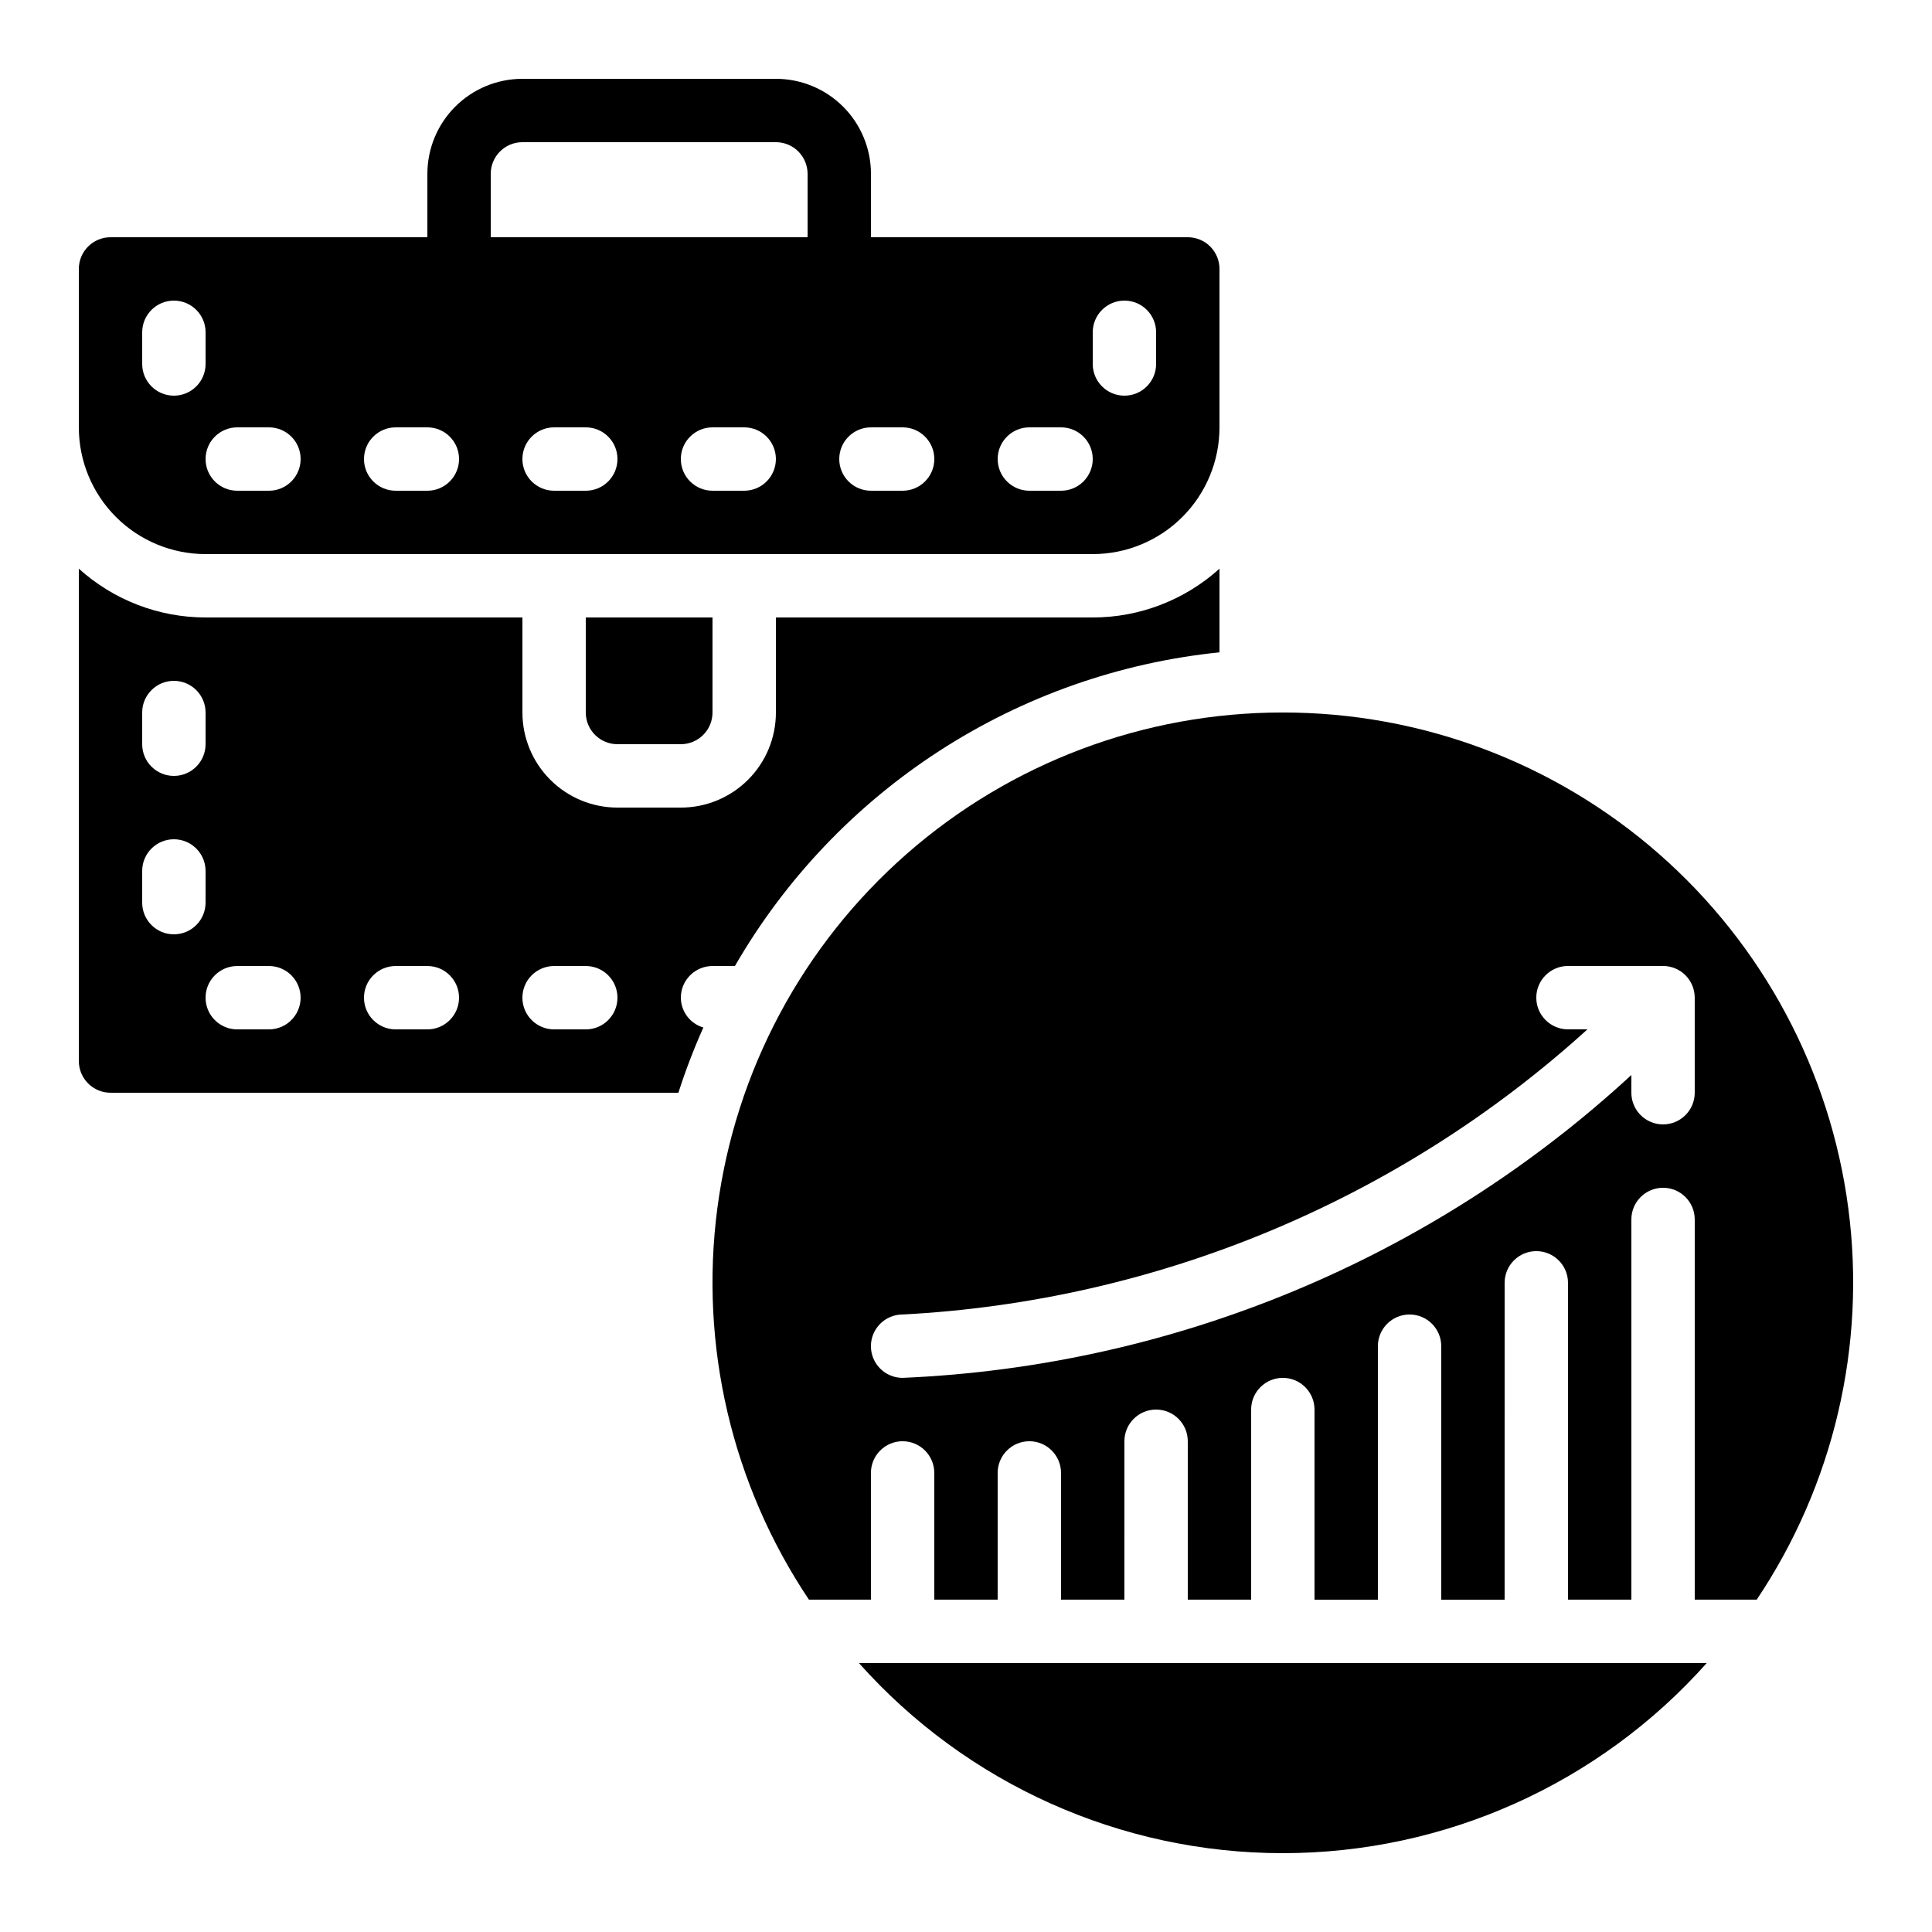
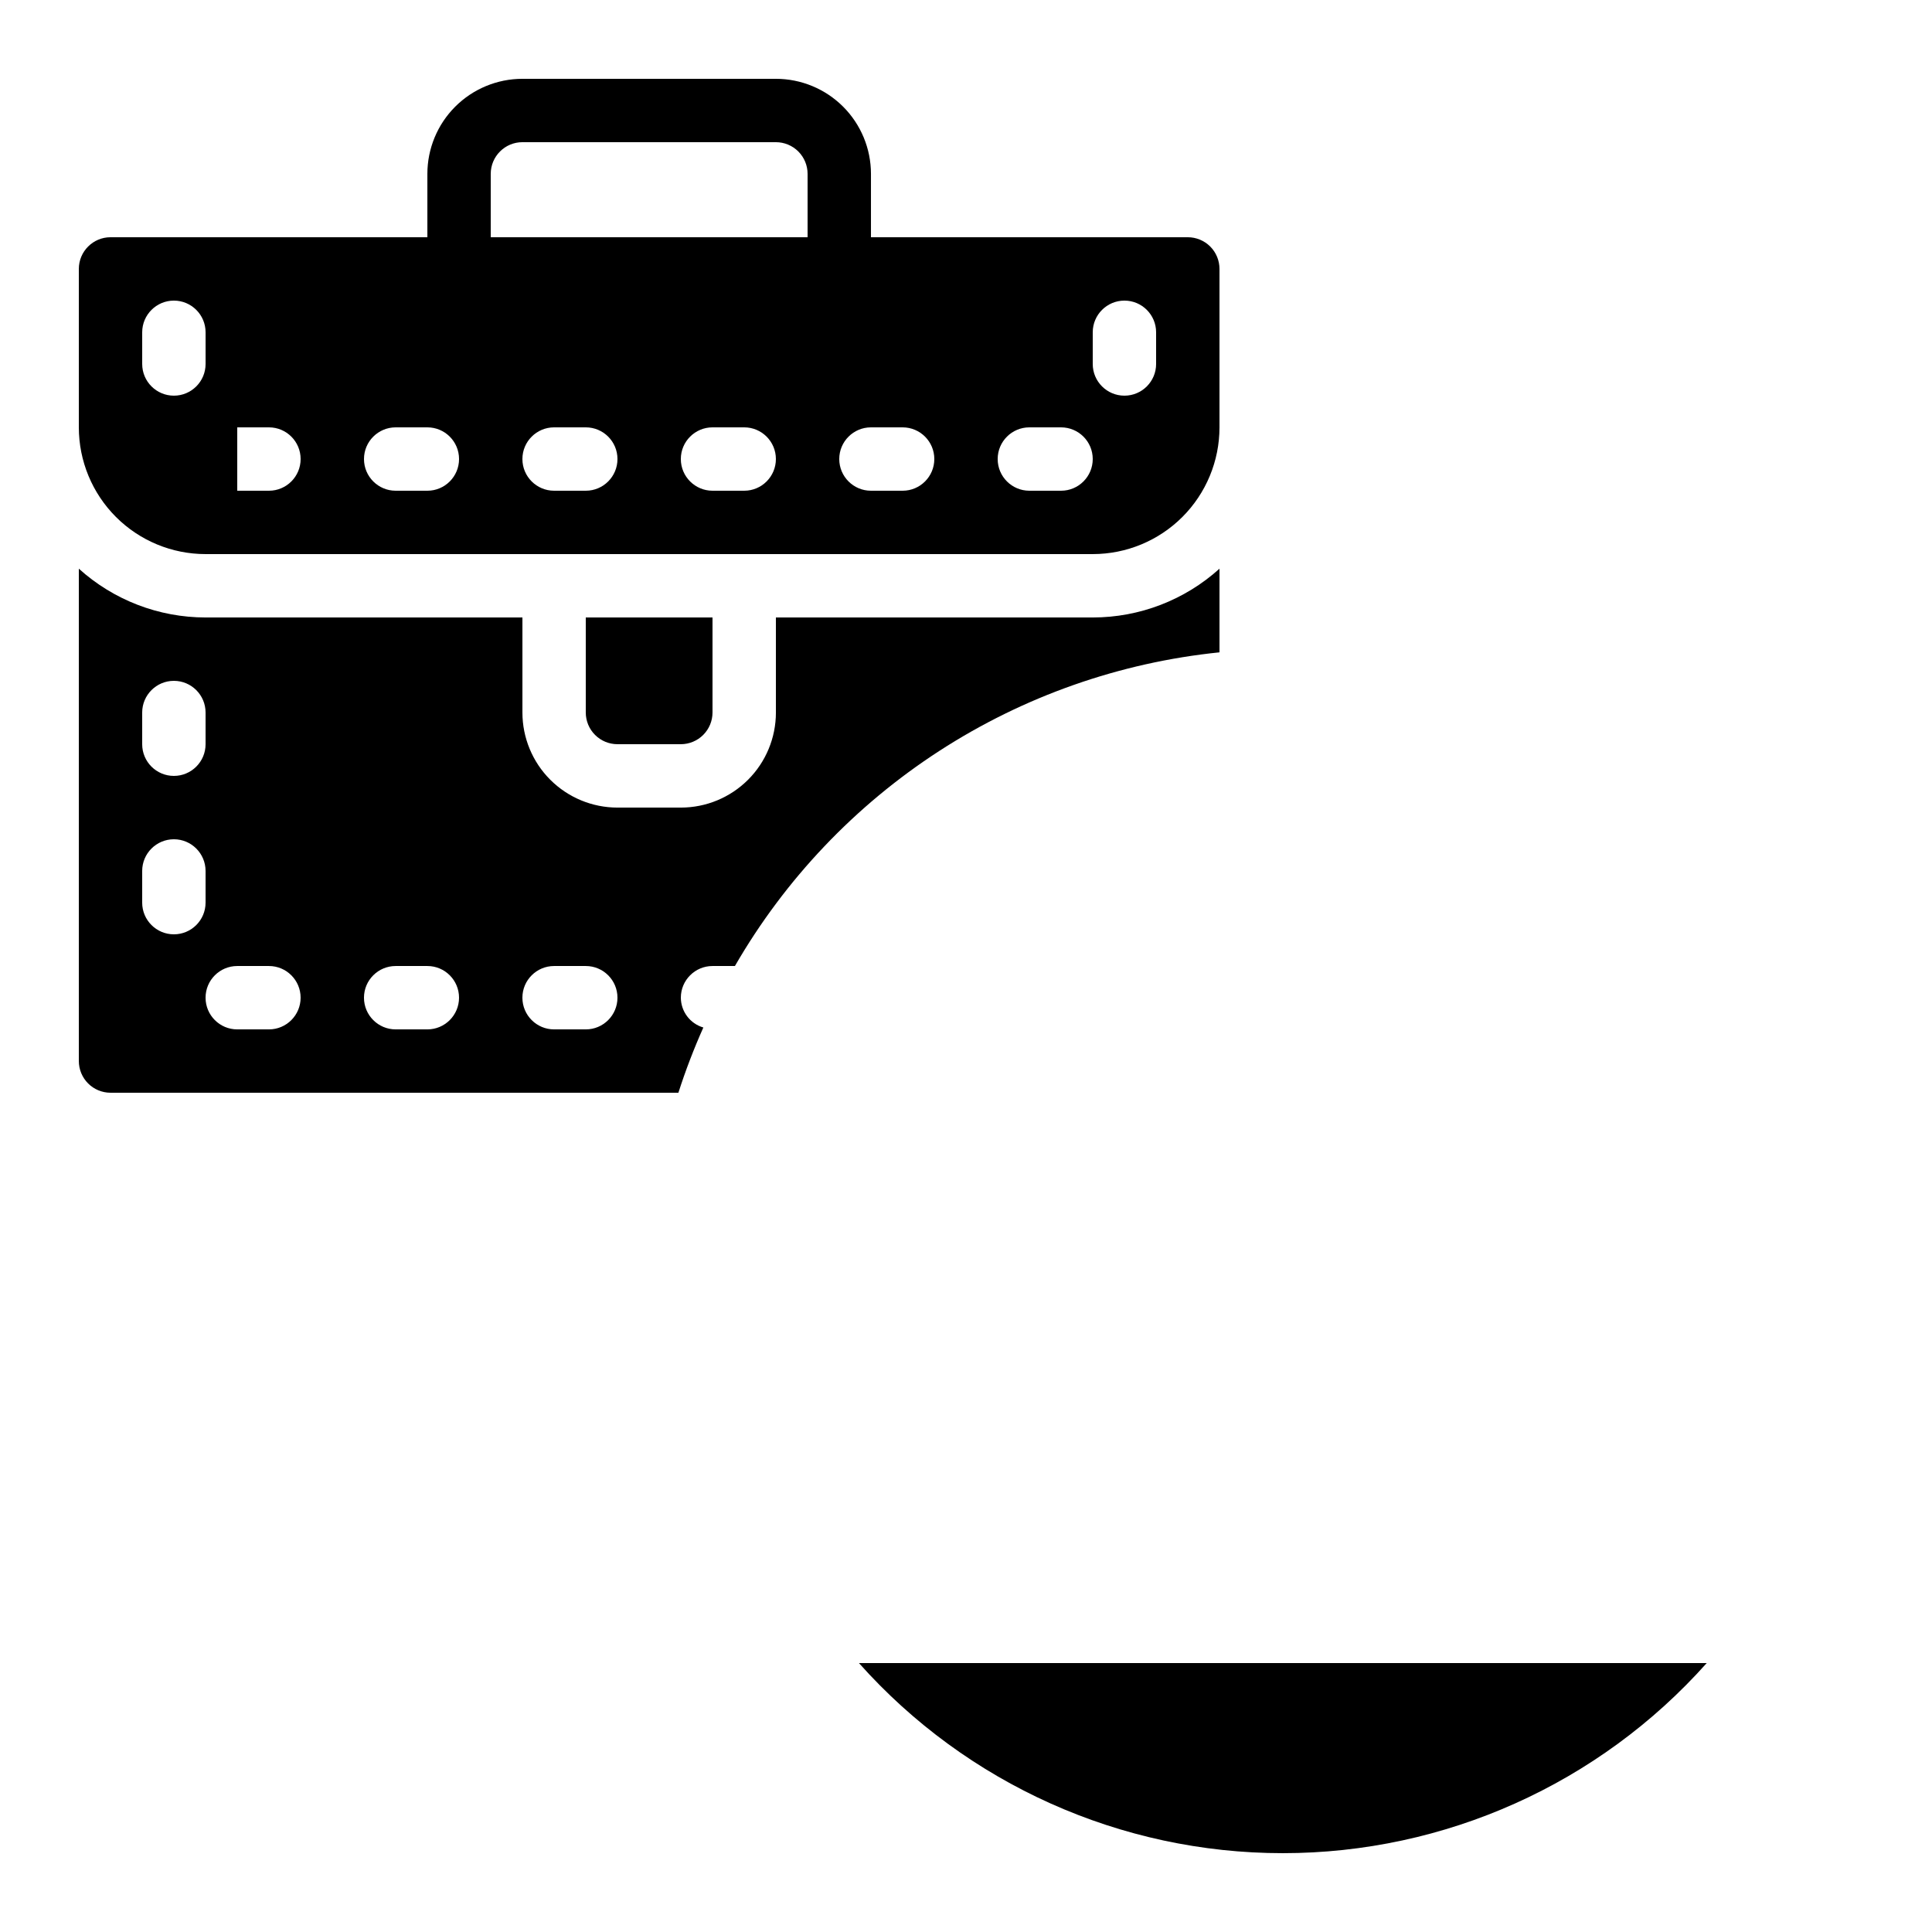
<svg xmlns="http://www.w3.org/2000/svg" fill="#000000" width="800px" height="800px" version="1.1" viewBox="144 144 512 512">
  <g>
    <path d="m173.29 433.59h150.49c1.887-5.879 4.094-11.652 6.617-17.289-3.516-1.027-5.941-4.238-5.965-7.902 0-4.637 3.762-8.395 8.398-8.395h5.93c13.301-23.027 31.879-42.57 54.203-57.023 22.324-14.449 47.762-23.398 74.215-26.105v-22.168c-9.207 8.32-21.176 12.926-33.586 12.93h-83.969v25.191c0 6.68-2.652 13.09-7.379 17.812-4.723 4.723-11.129 7.379-17.812 7.379h-16.793c-6.68 0-13.086-2.656-17.812-7.379-4.723-4.723-7.379-11.133-7.379-17.812v-25.191h-83.965c-12.414-0.004-24.379-4.609-33.59-12.93v130.48c0 2.227 0.887 4.363 2.461 5.938 1.574 1.574 3.711 2.461 5.938 2.461zm117.55-33.586h8.398c4.637 0 8.395 3.758 8.395 8.395s-3.758 8.398-8.395 8.398h-8.398c-4.637 0-8.398-3.762-8.398-8.398s3.762-8.395 8.398-8.395zm-41.984 0h8.398c4.637 0 8.395 3.758 8.395 8.395s-3.758 8.398-8.395 8.398h-8.398c-4.637 0-8.398-3.762-8.398-8.398s3.762-8.395 8.398-8.395zm-41.984 0h8.398c4.637 0 8.395 3.758 8.395 8.395s-3.758 8.398-8.395 8.398h-8.398c-4.637 0-8.395-3.762-8.395-8.398s3.758-8.395 8.395-8.395zm-25.191-67.176c0-4.637 3.762-8.398 8.398-8.398s8.398 3.762 8.398 8.398v8.398c0 4.637-3.762 8.395-8.398 8.395s-8.398-3.758-8.398-8.395zm0 41.984c0-4.637 3.762-8.398 8.398-8.398s8.398 3.762 8.398 8.398v8.398-0.004c0 4.641-3.762 8.398-8.398 8.398s-8.398-3.758-8.398-8.398z" />
    <path d="m596.3 584.73h-224.67c28.543 32.047 69.418 50.379 112.33 50.379 42.918 0 83.793-18.332 112.34-50.379z" />
    <path d="m307.63 341.22h16.793c2.227 0 4.363-0.887 5.938-2.461s2.461-3.711 2.461-5.938v-25.191h-33.586v25.191c0 2.227 0.883 4.363 2.457 5.938 1.574 1.574 3.711 2.461 5.938 2.461z" />
-     <path d="m198.48 290.84h235.11c8.906 0 17.449-3.539 23.75-9.836 6.297-6.301 9.836-14.844 9.836-23.75v-41.984c0-2.227-0.883-4.363-2.457-5.938-1.574-1.574-3.711-2.461-5.938-2.461h-83.969v-16.793c0-6.68-2.656-13.09-7.379-17.812-4.723-4.723-11.133-7.379-17.812-7.379h-67.176c-6.68 0-13.086 2.656-17.812 7.379-4.723 4.723-7.375 11.133-7.375 17.812v16.793h-83.969c-4.637 0-8.398 3.762-8.398 8.398v41.984c0 8.906 3.539 17.449 9.84 23.75 6.297 6.297 14.84 9.836 23.75 9.836zm100.76-16.793h-8.398c-4.637 0-8.398-3.762-8.398-8.398 0-4.637 3.762-8.395 8.398-8.395h8.398c4.637 0 8.395 3.758 8.395 8.395 0 4.637-3.758 8.398-8.395 8.398zm41.984 0h-8.398c-4.637 0-8.398-3.762-8.398-8.398 0-4.637 3.762-8.395 8.398-8.395h8.398c4.637 0 8.395 3.758 8.395 8.395 0 4.637-3.758 8.398-8.395 8.398zm92.363-41.984c0-4.637 3.758-8.398 8.398-8.398 4.637 0 8.395 3.762 8.395 8.398v8.398-0.004c0 4.641-3.758 8.398-8.395 8.398-4.641 0-8.398-3.758-8.398-8.398zm-16.793 25.191h8.398-0.004c4.641 0 8.398 3.758 8.398 8.395 0 4.637-3.758 8.398-8.398 8.398h-8.395c-4.637 0-8.398-3.762-8.398-8.398 0-4.637 3.762-8.395 8.398-8.395zm-41.984 0h8.398-0.004c4.641 0 8.398 3.758 8.398 8.395 0 4.637-3.758 8.398-8.398 8.398h-8.395c-4.637 0-8.398-3.762-8.398-8.398 0-4.637 3.762-8.395 8.398-8.395zm-100.76-67.176c0-4.637 3.758-8.398 8.395-8.398h67.176c2.227 0 4.363 0.887 5.938 2.461 1.574 1.574 2.461 3.711 2.461 5.938v16.793h-83.969zm-25.191 67.176h8.398c4.637 0 8.395 3.758 8.395 8.395 0 4.637-3.758 8.398-8.395 8.398h-8.398c-4.637 0-8.398-3.762-8.398-8.398 0-4.637 3.762-8.395 8.398-8.395zm-41.984 0h8.398c4.637 0 8.395 3.758 8.395 8.395 0 4.637-3.758 8.398-8.395 8.398h-8.398c-4.637 0-8.395-3.762-8.395-8.398 0-4.637 3.758-8.395 8.395-8.395zm-25.191-25.191c0-4.637 3.762-8.398 8.398-8.398s8.398 3.762 8.398 8.398v8.398-0.004c0 4.641-3.762 8.398-8.398 8.398s-8.398-3.758-8.398-8.398z" />
-     <path d="m483.96 332.82c-36.676-0.023-72.109 13.297-99.684 37.48-27.574 24.18-45.41 57.57-50.176 93.938-4.766 36.363 3.863 73.223 24.277 103.69h16.426v-33.586c0-4.637 3.758-8.398 8.395-8.398 4.641 0 8.398 3.762 8.398 8.398v33.586h16.793v-33.586c0-4.637 3.762-8.398 8.398-8.398s8.395 3.762 8.395 8.398v33.586h16.793l0.004-41.984c0-4.637 3.758-8.395 8.395-8.395 4.637 0 8.398 3.758 8.398 8.395v41.984h16.793v-50.379c0-4.637 3.758-8.398 8.395-8.398 4.641 0 8.398 3.762 8.398 8.398v50.383h16.793v-67.176c0-4.641 3.762-8.398 8.398-8.398 4.637 0 8.395 3.758 8.395 8.398v67.176h16.793l0.004-83.973c0-4.637 3.758-8.395 8.395-8.395s8.398 3.758 8.398 8.395v83.969h16.793v-100.76c0-4.637 3.758-8.395 8.398-8.395 4.637 0 8.395 3.758 8.395 8.395v100.76h16.426c20.414-30.469 29.043-67.328 24.277-103.69-4.766-36.367-22.602-69.758-50.176-93.938-27.578-24.184-63.008-37.504-99.688-37.48zm109.16 100.76c0 4.637-3.758 8.398-8.395 8.398-4.641 0-8.398-3.762-8.398-8.398v-4.688c-52.863 48.746-121.29 77.18-193.13 80.258-4.637 0-8.395-3.758-8.395-8.395 0-4.641 3.758-8.398 8.395-8.398 67.402-3.523 131.52-30.219 181.5-75.57h-5.164c-4.637 0-8.398-3.762-8.398-8.398s3.762-8.395 8.398-8.395h25.191c2.227 0 4.359 0.883 5.938 2.457 1.574 1.574 2.457 3.711 2.457 5.938z" />
+     <path d="m198.48 290.84h235.11c8.906 0 17.449-3.539 23.75-9.836 6.297-6.301 9.836-14.844 9.836-23.75v-41.984c0-2.227-0.883-4.363-2.457-5.938-1.574-1.574-3.711-2.461-5.938-2.461h-83.969v-16.793c0-6.68-2.656-13.09-7.379-17.812-4.723-4.723-11.133-7.379-17.812-7.379h-67.176c-6.68 0-13.086 2.656-17.812 7.379-4.723 4.723-7.375 11.133-7.375 17.812v16.793h-83.969c-4.637 0-8.398 3.762-8.398 8.398v41.984c0 8.906 3.539 17.449 9.84 23.75 6.297 6.297 14.84 9.836 23.75 9.836zm100.76-16.793h-8.398c-4.637 0-8.398-3.762-8.398-8.398 0-4.637 3.762-8.395 8.398-8.395h8.398c4.637 0 8.395 3.758 8.395 8.395 0 4.637-3.758 8.398-8.395 8.398zm41.984 0h-8.398c-4.637 0-8.398-3.762-8.398-8.398 0-4.637 3.762-8.395 8.398-8.395h8.398c4.637 0 8.395 3.758 8.395 8.395 0 4.637-3.758 8.398-8.395 8.398zm92.363-41.984c0-4.637 3.758-8.398 8.398-8.398 4.637 0 8.395 3.762 8.395 8.398v8.398-0.004c0 4.641-3.758 8.398-8.395 8.398-4.641 0-8.398-3.758-8.398-8.398zm-16.793 25.191h8.398-0.004c4.641 0 8.398 3.758 8.398 8.395 0 4.637-3.758 8.398-8.398 8.398h-8.395c-4.637 0-8.398-3.762-8.398-8.398 0-4.637 3.762-8.395 8.398-8.395zm-41.984 0h8.398-0.004c4.641 0 8.398 3.758 8.398 8.395 0 4.637-3.758 8.398-8.398 8.398h-8.395c-4.637 0-8.398-3.762-8.398-8.398 0-4.637 3.762-8.395 8.398-8.395zm-100.76-67.176c0-4.637 3.758-8.398 8.395-8.398h67.176c2.227 0 4.363 0.887 5.938 2.461 1.574 1.574 2.461 3.711 2.461 5.938v16.793h-83.969zm-25.191 67.176h8.398c4.637 0 8.395 3.758 8.395 8.395 0 4.637-3.758 8.398-8.395 8.398h-8.398c-4.637 0-8.398-3.762-8.398-8.398 0-4.637 3.762-8.395 8.398-8.395zm-41.984 0h8.398c4.637 0 8.395 3.758 8.395 8.395 0 4.637-3.758 8.398-8.395 8.398h-8.398zm-25.191-25.191c0-4.637 3.762-8.398 8.398-8.398s8.398 3.762 8.398 8.398v8.398-0.004c0 4.641-3.762 8.398-8.398 8.398s-8.398-3.758-8.398-8.398z" />
  </g>
</svg>